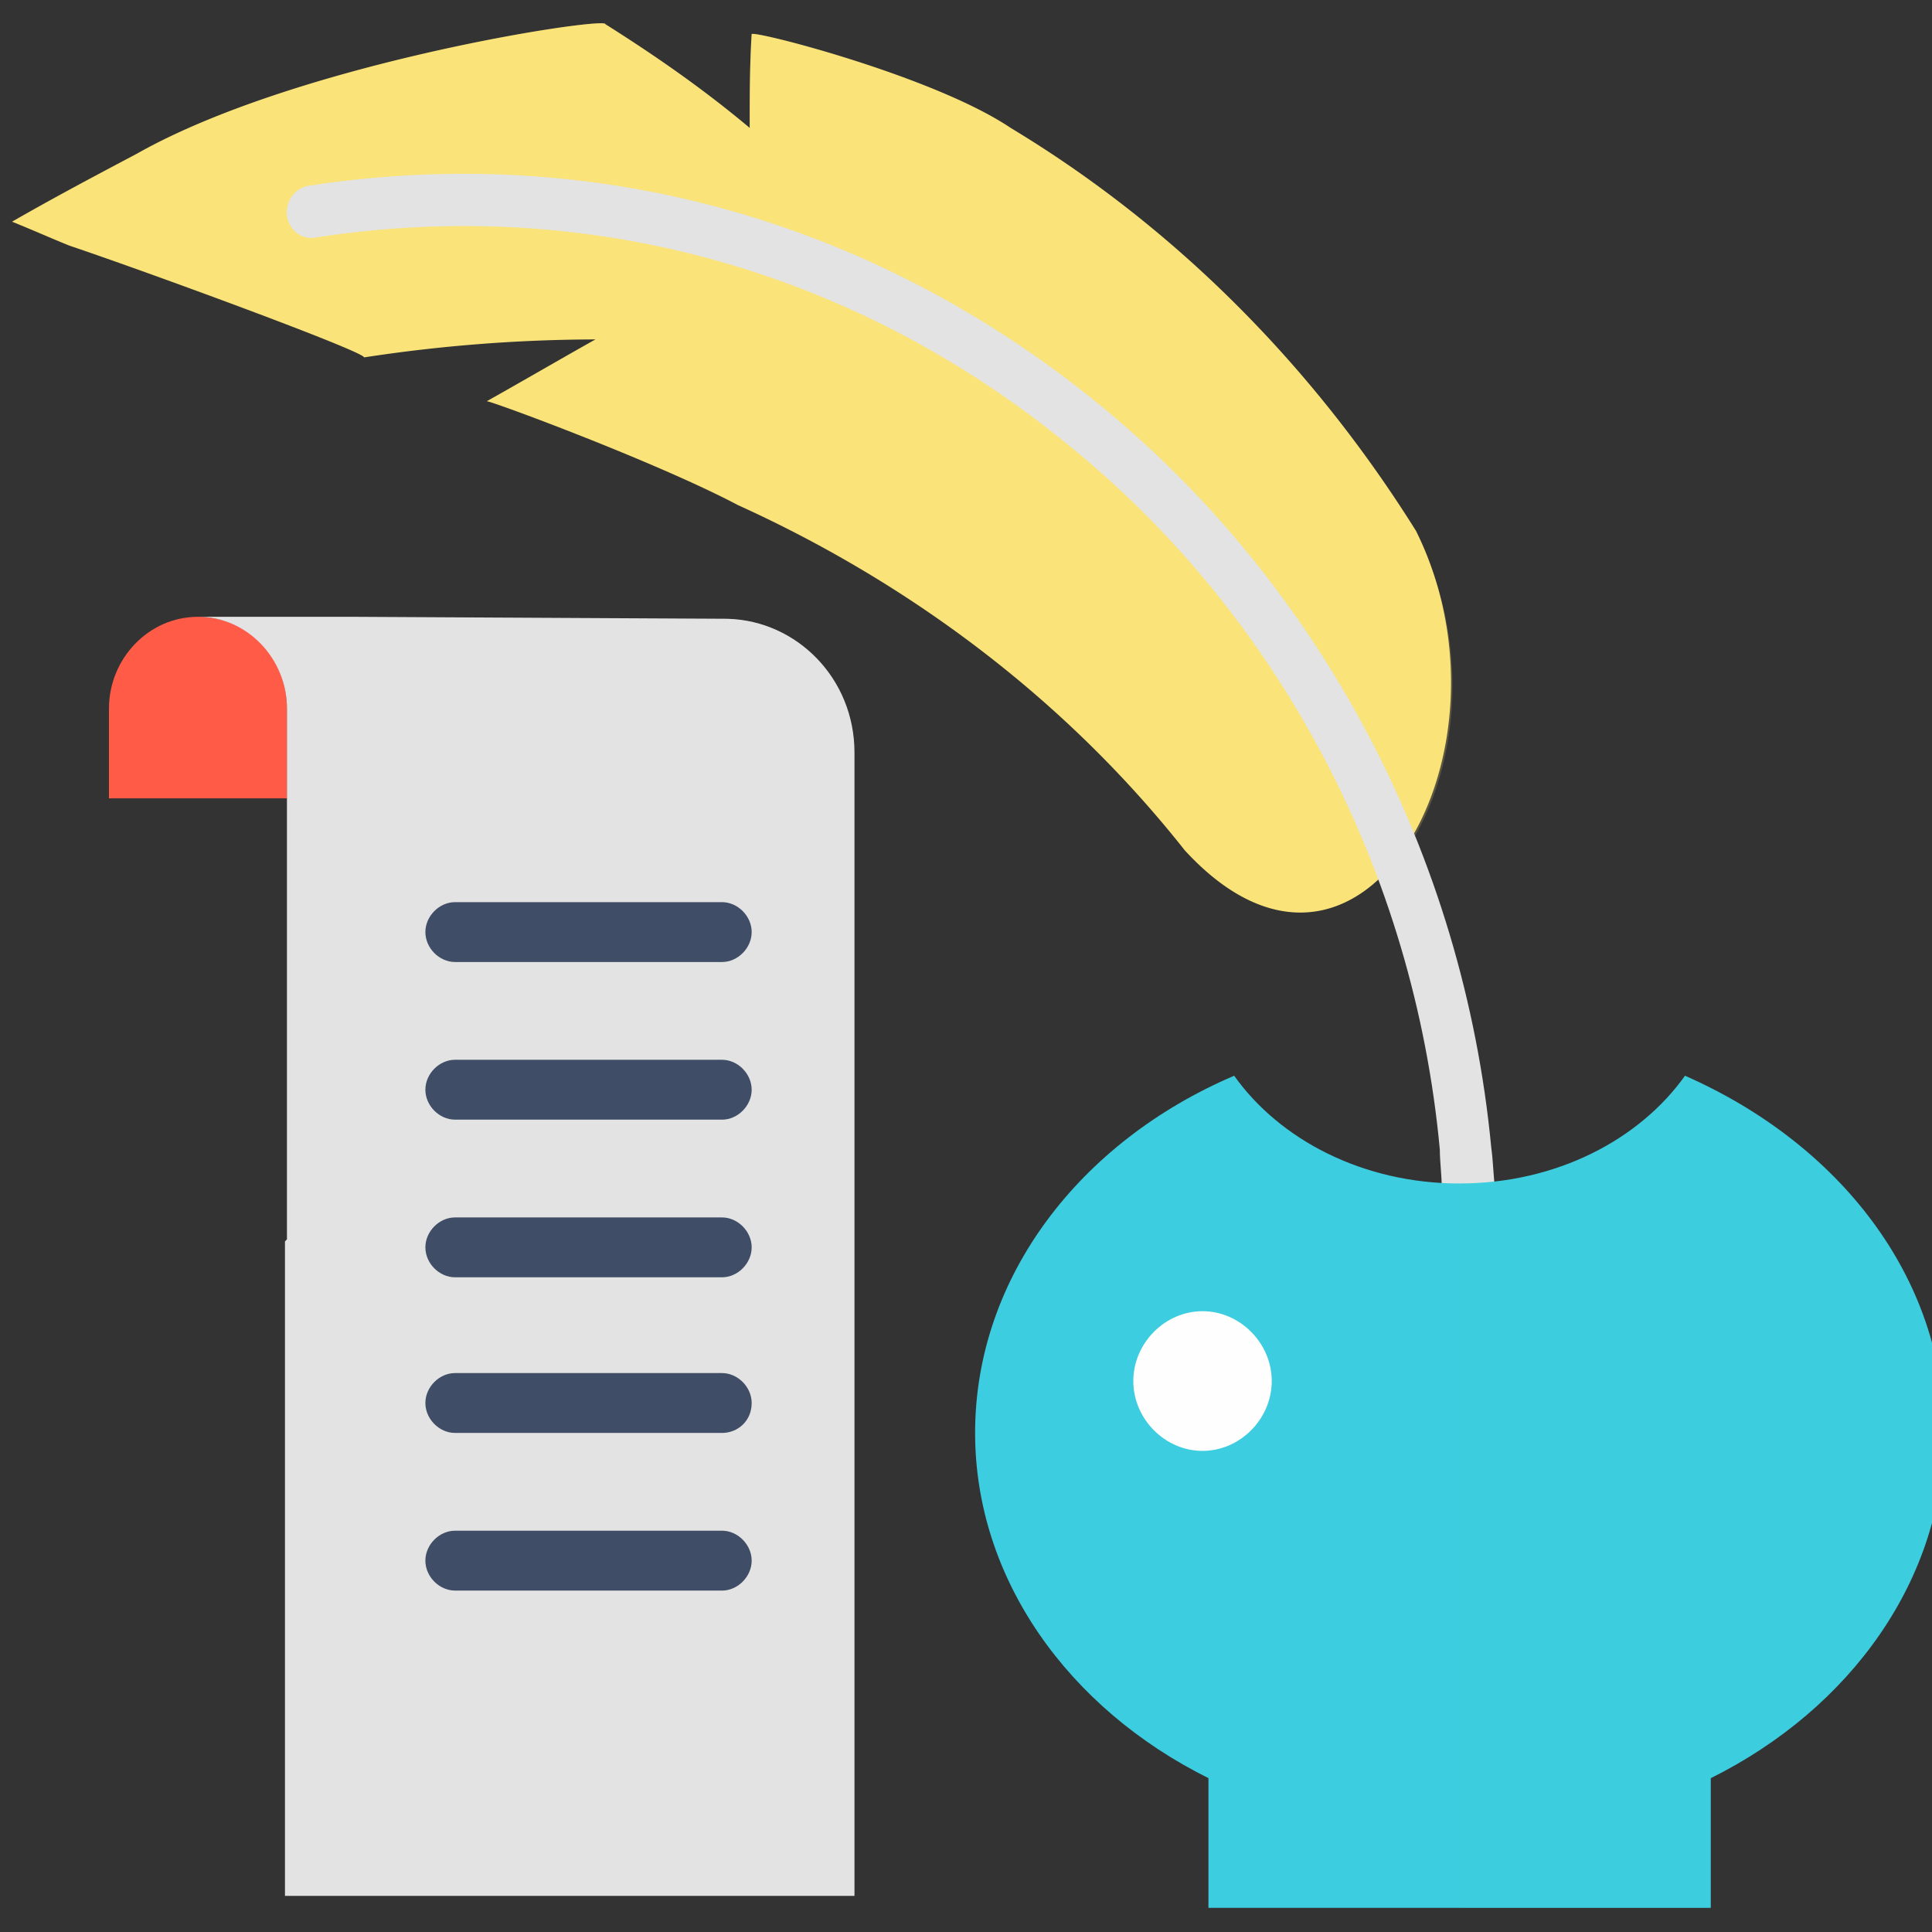
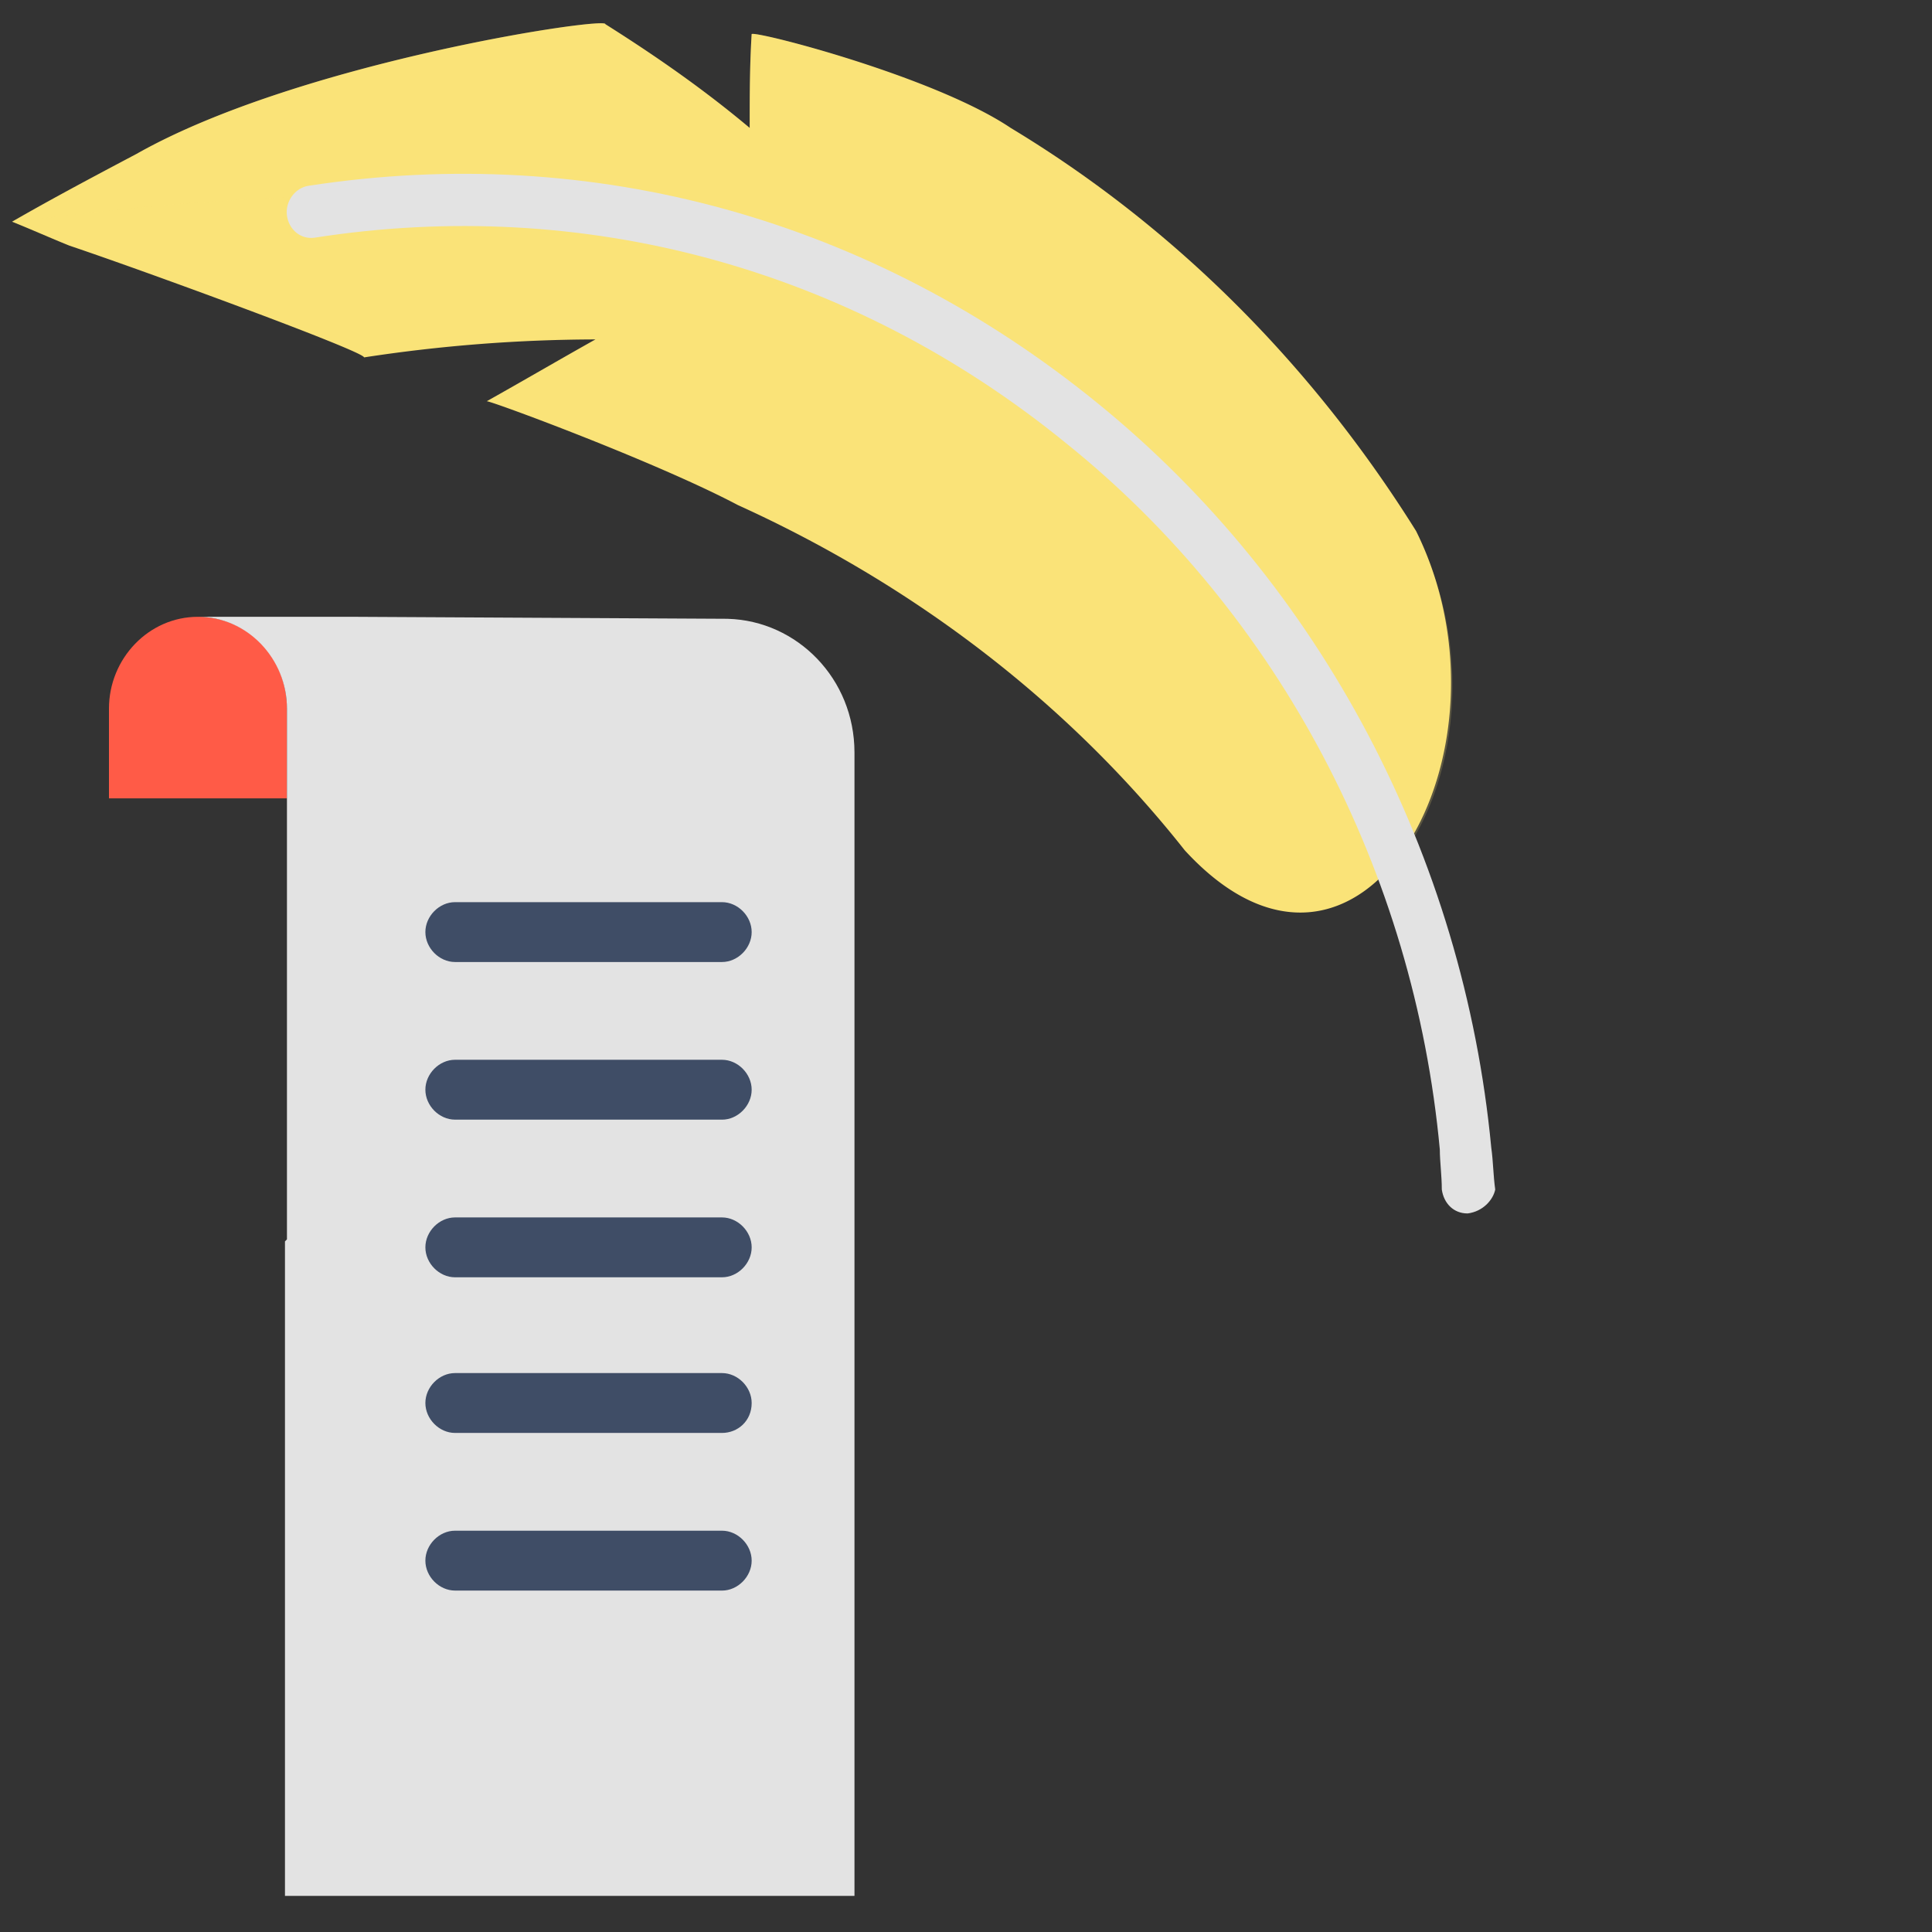
<svg xmlns="http://www.w3.org/2000/svg" width="80" height="80" viewBox="0 0 80 80" fill="none">
  <rect x="0" y="0" width="80" height="80" fill="#333333" stroke="none" />
  <path d="M31.124 1.413c-.081 1.322-.081 2.562-.081 3.884C29.076 3.644 27.03 2.239 25.065 1c.082-.33-12.692 1.57-19.406 5.37C3.939 7.28 2.219 8.19.5 9.18c.819.33 1.556.661 2.375.992 3.193 1.074 12.2 4.379 12.2 4.627a63.993 63.993 0 019.58-.744c-1.473.826-3.03 1.735-4.503 2.561 0-.082 6.96 2.48 10.4 4.297 7.287 3.305 13.674 8.18 18.505 14.295 7.287 7.932 14.084-4.132 9.58-13.22-4.34-6.941-10.072-12.643-16.786-16.691-3.193-2.149-10.645-4.05-10.727-3.884z" fill="#FAE378" />
  <path opacity=".2" d="M31.124 1.413c-.081 1.322-.081 2.562-.081 3.884C29.076 3.644 27.03 2.239 25.065 1c.082-.33-12.692 1.57-19.406 5.37C3.939 7.28 2.219 8.19.5 9.18c.41.165 23.746-4.214 37.748 3.718 17.032 9.585 19.243 23.219 19.243 23.219 2.702-2.892 3.766-8.924 1.146-14.047-4.34-6.94-10.072-12.642-16.786-16.69-3.193-2.232-10.645-4.132-10.727-3.967z" fill="#FAE378" />
  <path d="M4.512 29.341v3.718H11.882v-3.718c0-2.148-1.638-3.8-3.685-3.8s-3.685 1.735-3.685 3.8z" fill="#FF5B47" />
  <path d="M30.142 25.623l-15.558-.083H8.197c2.047 0 3.685 1.736 3.685 3.801V51.32l-.082.083v27.101h23.582V31.16c0-3.057-2.374-5.453-5.24-5.536z" fill="#E3E3E3" />
-   <path opacity=".2" d="M35.218 31.076c0-3.057-2.292-5.453-5.24-5.453h-6.55c.654.909 1.064 2.066 1.064 3.222v49.577H35.3V31.076h-.082z" fill="#E3E3E3" />
  <path d="M29.896 39.835H18.842c-.655 0-1.228-.579-1.228-1.24 0-.66.573-1.239 1.228-1.239h11.054c.655 0 1.229.578 1.229 1.24 0 .66-.574 1.239-1.229 1.239zM29.896 46.362H18.842c-.655 0-1.228-.578-1.228-1.24 0-.66.573-1.239 1.228-1.239h11.054c.655 0 1.229.579 1.229 1.24 0 .66-.574 1.24-1.229 1.24zM29.896 52.89H18.842c-.655 0-1.228-.579-1.228-1.24 0-.66.573-1.239 1.228-1.239h11.054c.655 0 1.229.578 1.229 1.24 0 .66-.574 1.239-1.229 1.239zM29.896 59.335H18.842c-.655 0-1.228-.579-1.228-1.24 0-.66.573-1.239 1.228-1.239h11.054c.655 0 1.229.578 1.229 1.24 0 .743-.574 1.239-1.229 1.239zM29.896 65.862H18.842c-.655 0-1.228-.578-1.228-1.24 0-.66.573-1.239 1.228-1.239h11.054c.655 0 1.229.579 1.229 1.24 0 .66-.574 1.24-1.229 1.24z" fill="#3F4D66" />
  <path d="M60.766 50.246c-.573 0-.982-.413-1.064-.992 0-.578-.082-1.157-.082-1.652-1.064-11.485-6.633-22.144-15.476-29.25-8.925-7.271-19.98-10.246-31.116-8.51-.573.082-1.064-.331-1.146-.91-.082-.578.328-1.157.9-1.24C24.575 5.876 36.12 9.098 45.455 16.7c9.253 7.52 15.149 18.756 16.295 30.82.082.578.082 1.157.164 1.735-.082.413-.492.91-1.147.992.082 0 0 0 0 0z" fill="#E3E3E3" />
-   <path d="M69.773 44.544c-1.883 2.645-5.322 4.462-9.335 4.462-4.012 0-7.451-1.817-9.334-4.462-6.387 2.727-10.727 8.346-10.727 14.79 0 6.032 3.848 11.403 9.662 14.295V79h20.799v-5.37c5.813-2.893 9.662-8.263 9.662-14.295 0-6.445-4.34-11.981-10.727-14.79z" fill="#3CCDE0" />
-   <path d="M52.66 57.186c0 1.57-1.31 2.892-2.866 2.892s-2.866-1.322-2.866-2.892c0-1.57 1.31-2.892 2.866-2.892 1.555 0 2.866 1.323 2.866 2.892z" fill="#FFFEFF" />
-   <path opacity=".2" d="M69.773 44.544c-1.883 2.645-5.322 4.462-9.334 4.462V79h10.399v-5.37c5.813-2.893 9.662-8.263 9.662-14.295 0-6.445-4.34-11.981-10.727-14.79z" fill="#3CCDE0" />
</svg>